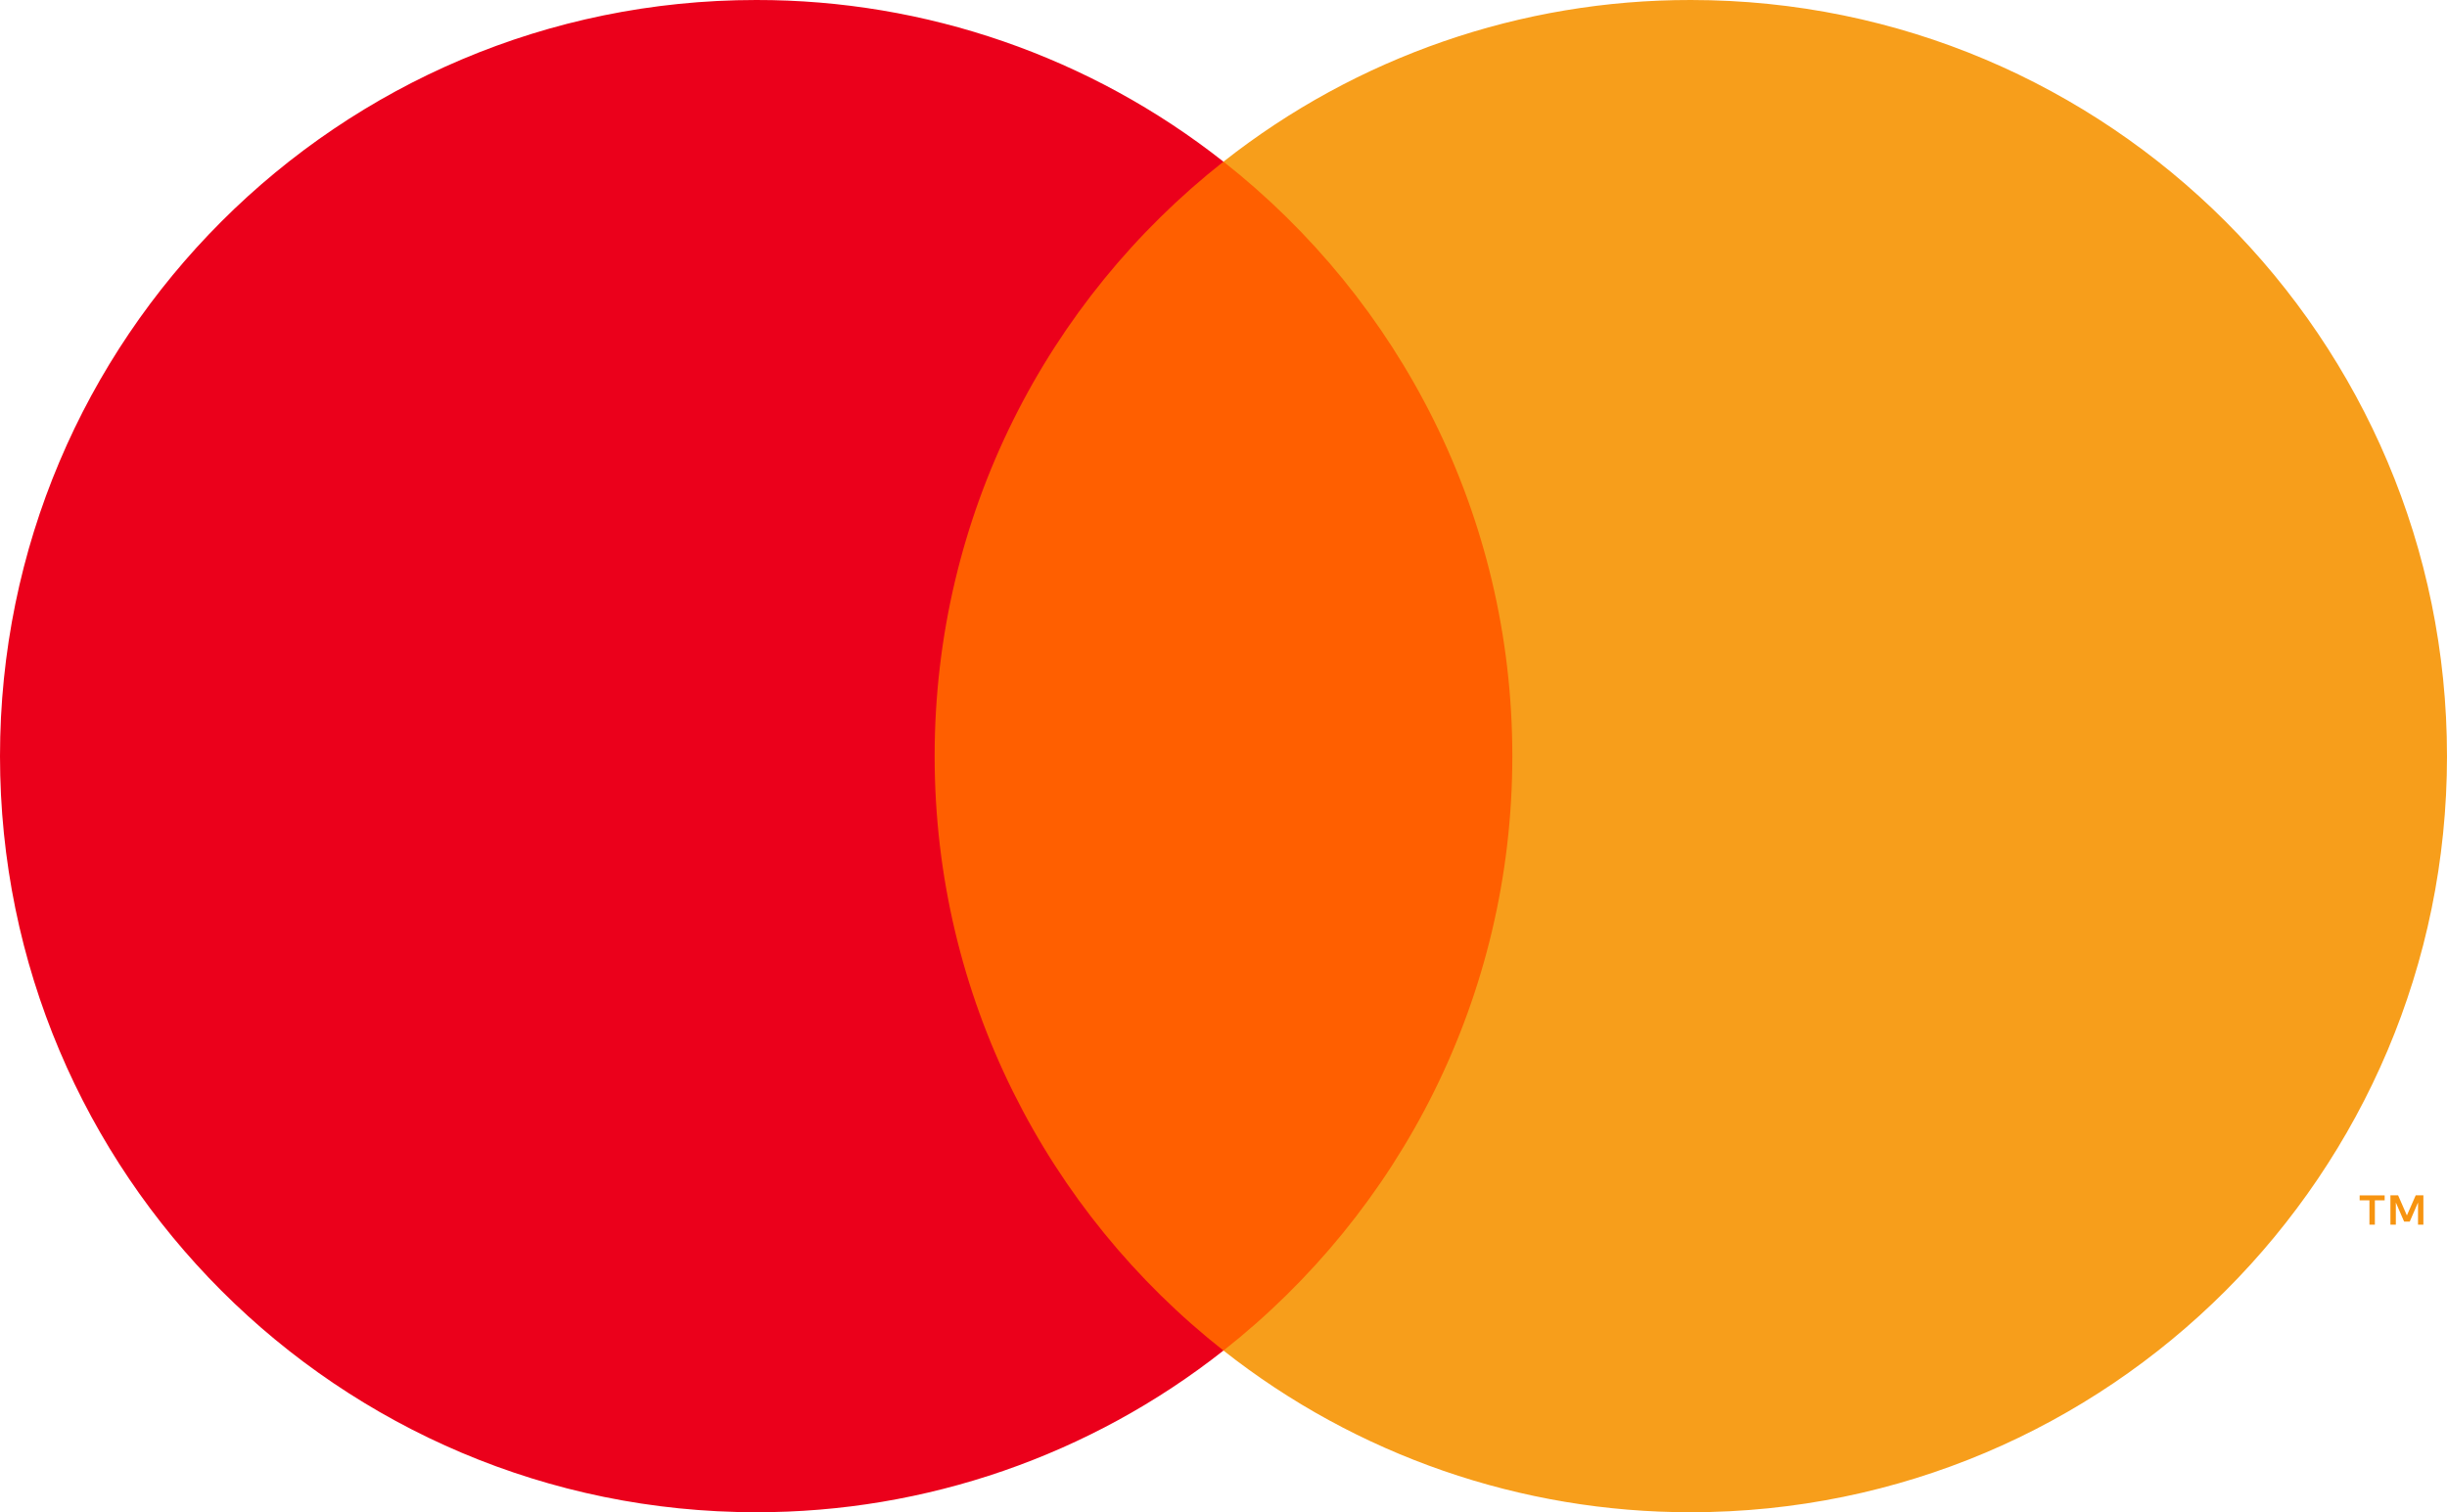
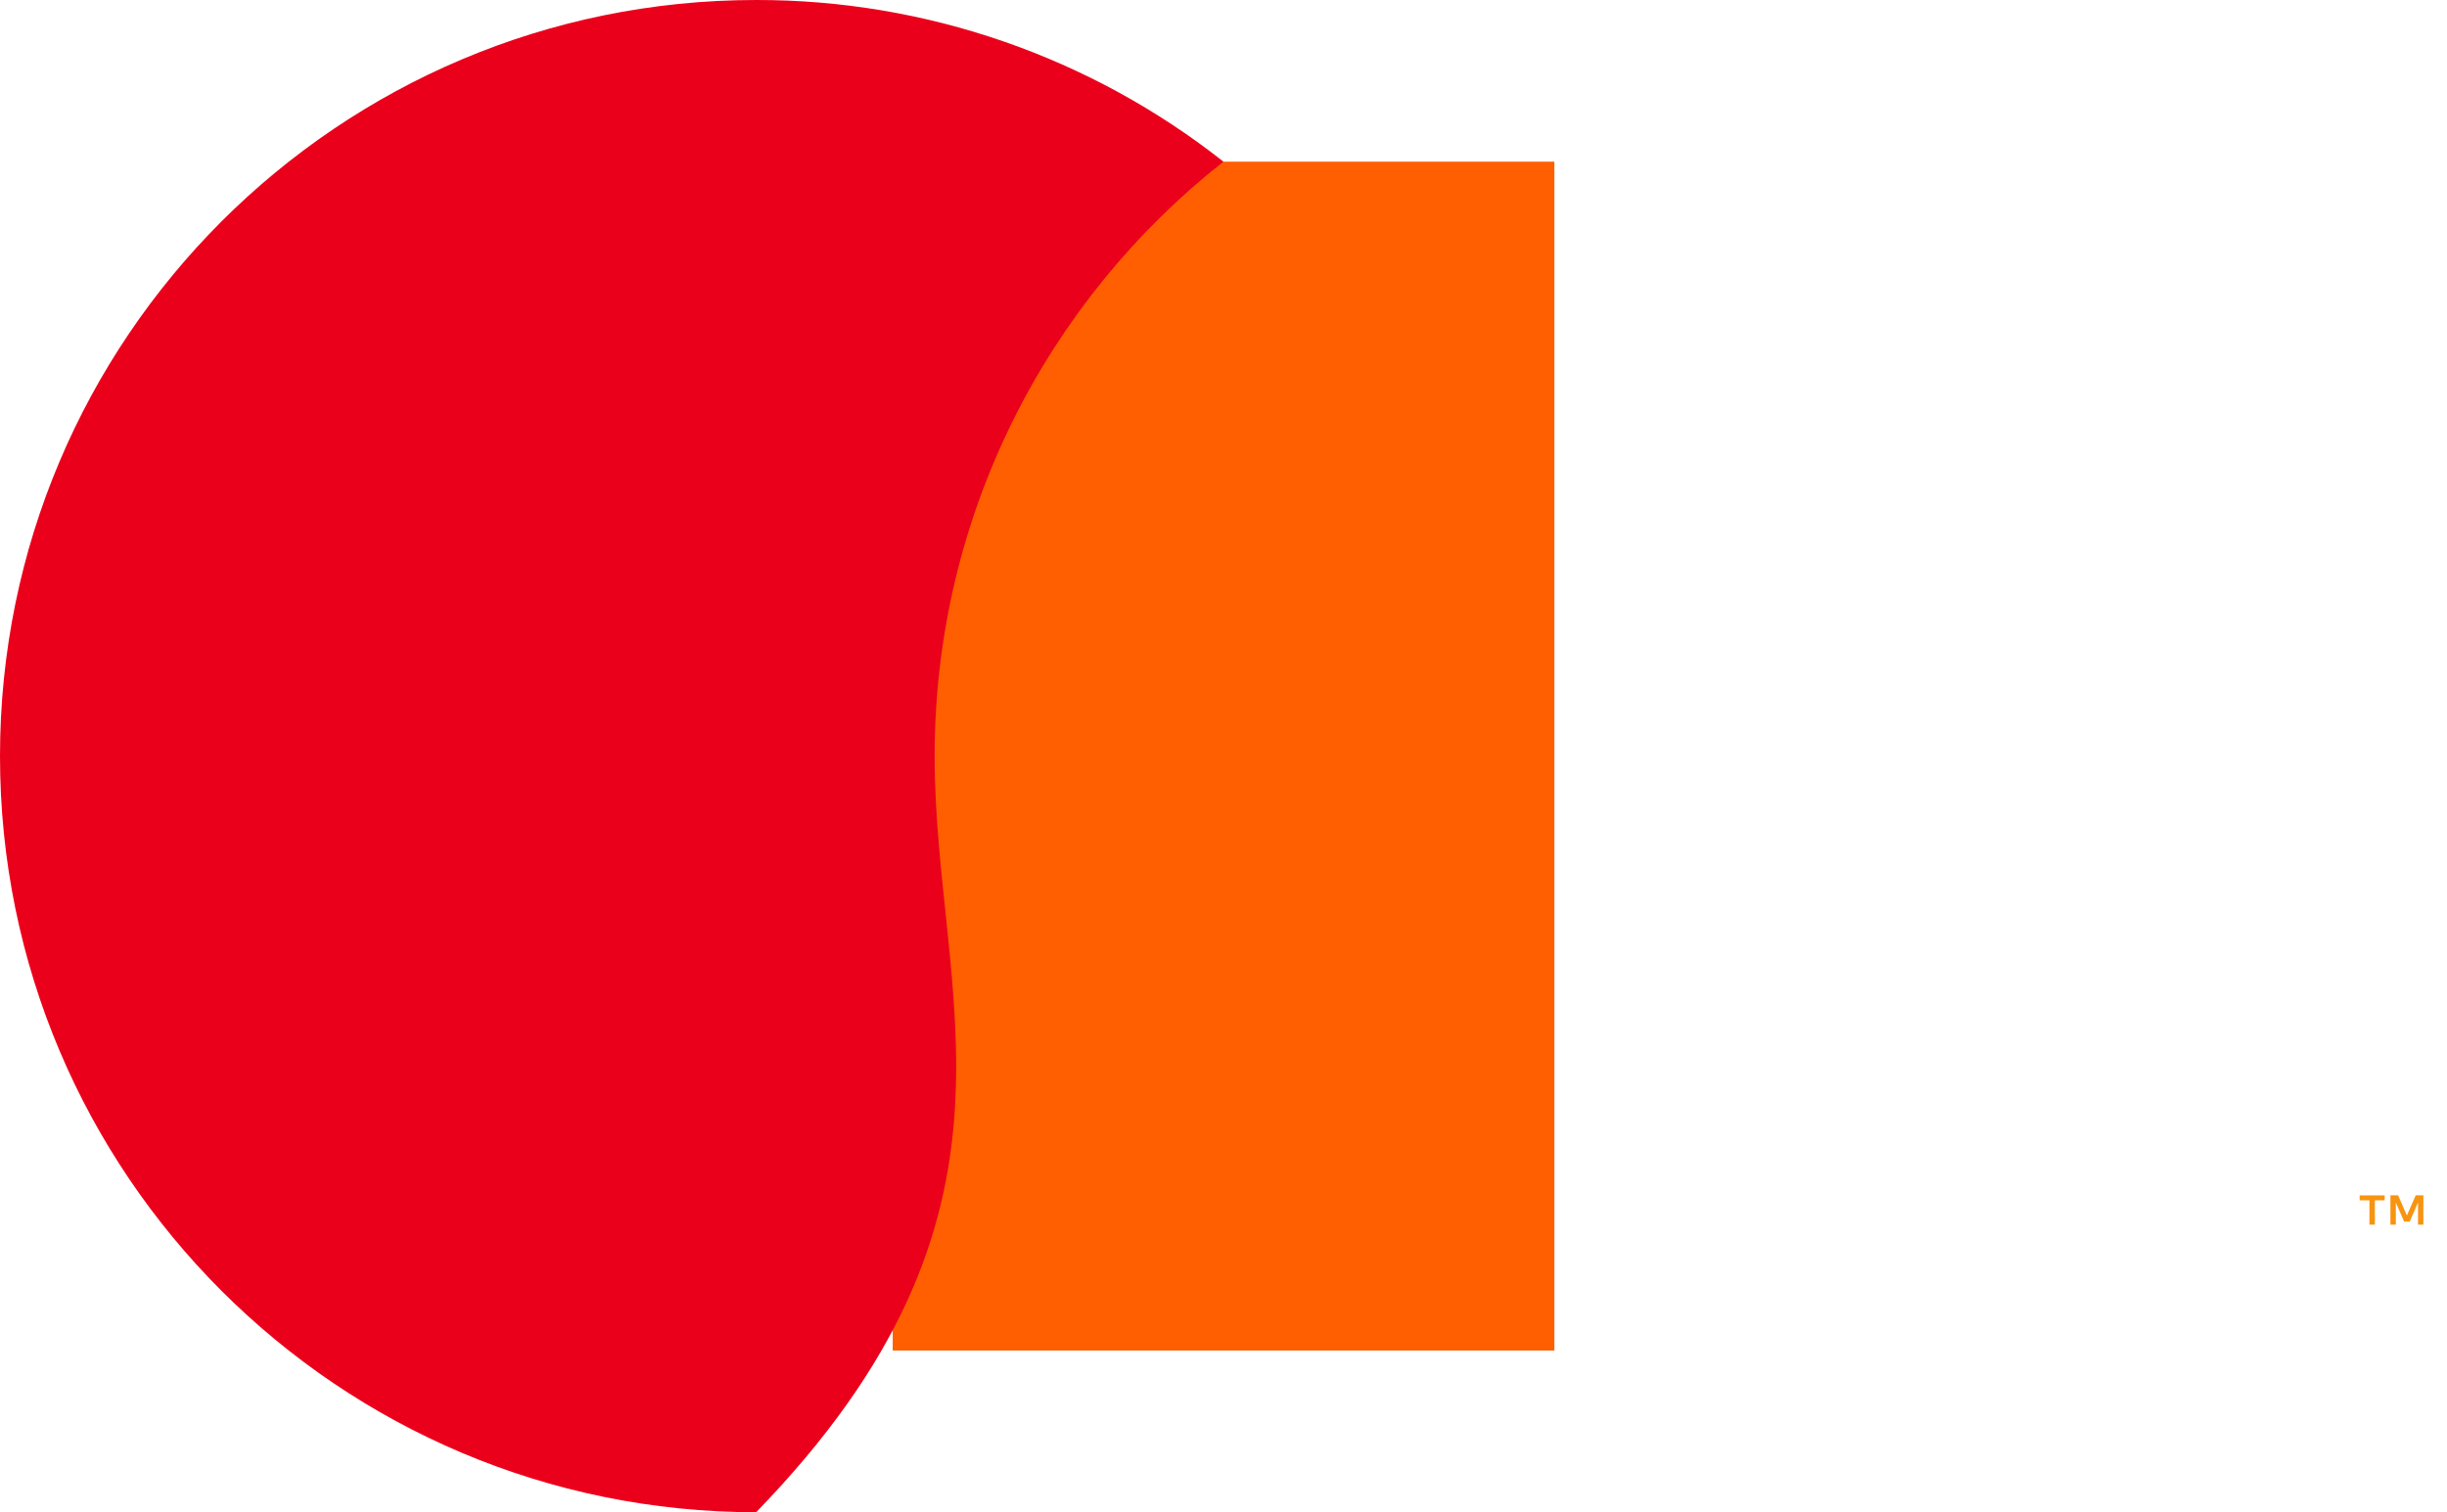
<svg xmlns="http://www.w3.org/2000/svg" width="2000.25px" height="1236.341px" viewBox="0 0 2000.25 1236.341" version="1.1">
  <g id="mastercard">
    <path d="M1980.94 1001.22L1980.94 977.221L1974.69 977.221L1967.46 993.691L1960.27 977.221L1954 977.221L1954 1001.22L1958.44 1001.22L1958.44 983.141L1965.2 998.741L1969.8 998.741L1976.56 983.101L1976.56 1001.22L1980.96 1001.22L1980.94 1001.22ZM1941.29 1001.22L1941.29 981.331L1949.29 981.331L1949.29 977.281L1928.85 977.281L1928.85 981.331L1936.85 981.331L1936.85 1001.22L1941.25 1001.22L1941.29 1001.22Z" id="Shape" fill="#F79410" fill-rule="evenodd" stroke="none" />
    <path d="M1270.57 1104.15L729.71 1104.15L729.71 132.151L1270.58 132.151L1270.57 1104.15Z" id="Shape" fill="#FF5F00" stroke="none" />
-     <path d="M764 618.171C764 421.001 856.32 245.361 1000.08 132.171C891.261 46.365 756.669 -0.204 618.09 0.001C276.72 0.001 0 276.761 0 618.171C0 959.581 276.72 1236.34 618.09 1236.34C756.672 1236.55 891.268 1189.98 1000.09 1104.17C856.34 991.001 764 815.351 764 618.171" id="Shape" fill="#EB001B" stroke="none" />
-     <path d="M2000.25 618.171C2000.25 959.581 1723.53 1236.34 1382.16 1236.34C1243.56 1236.54 1108.95 1189.98 1000.11 1104.17C1143.91 990.981 1236.23 815.351 1236.23 618.171C1236.23 420.991 1143.91 245.361 1000.11 132.171C1108.95 46.368 1243.56 -0.201 1382.15 0.001C1723.52 0.001 2000.24 276.761 2000.24 618.171" id="Shape" fill="#F79E1B" stroke="none" />
+     <path d="M764 618.171C764 421.001 856.32 245.361 1000.08 132.171C891.261 46.365 756.669 -0.204 618.09 0.001C276.72 0.001 0 276.761 0 618.171C0 959.581 276.72 1236.34 618.09 1236.34C856.34 991.001 764 815.351 764 618.171" id="Shape" fill="#EB001B" stroke="none" />
  </g>
</svg>